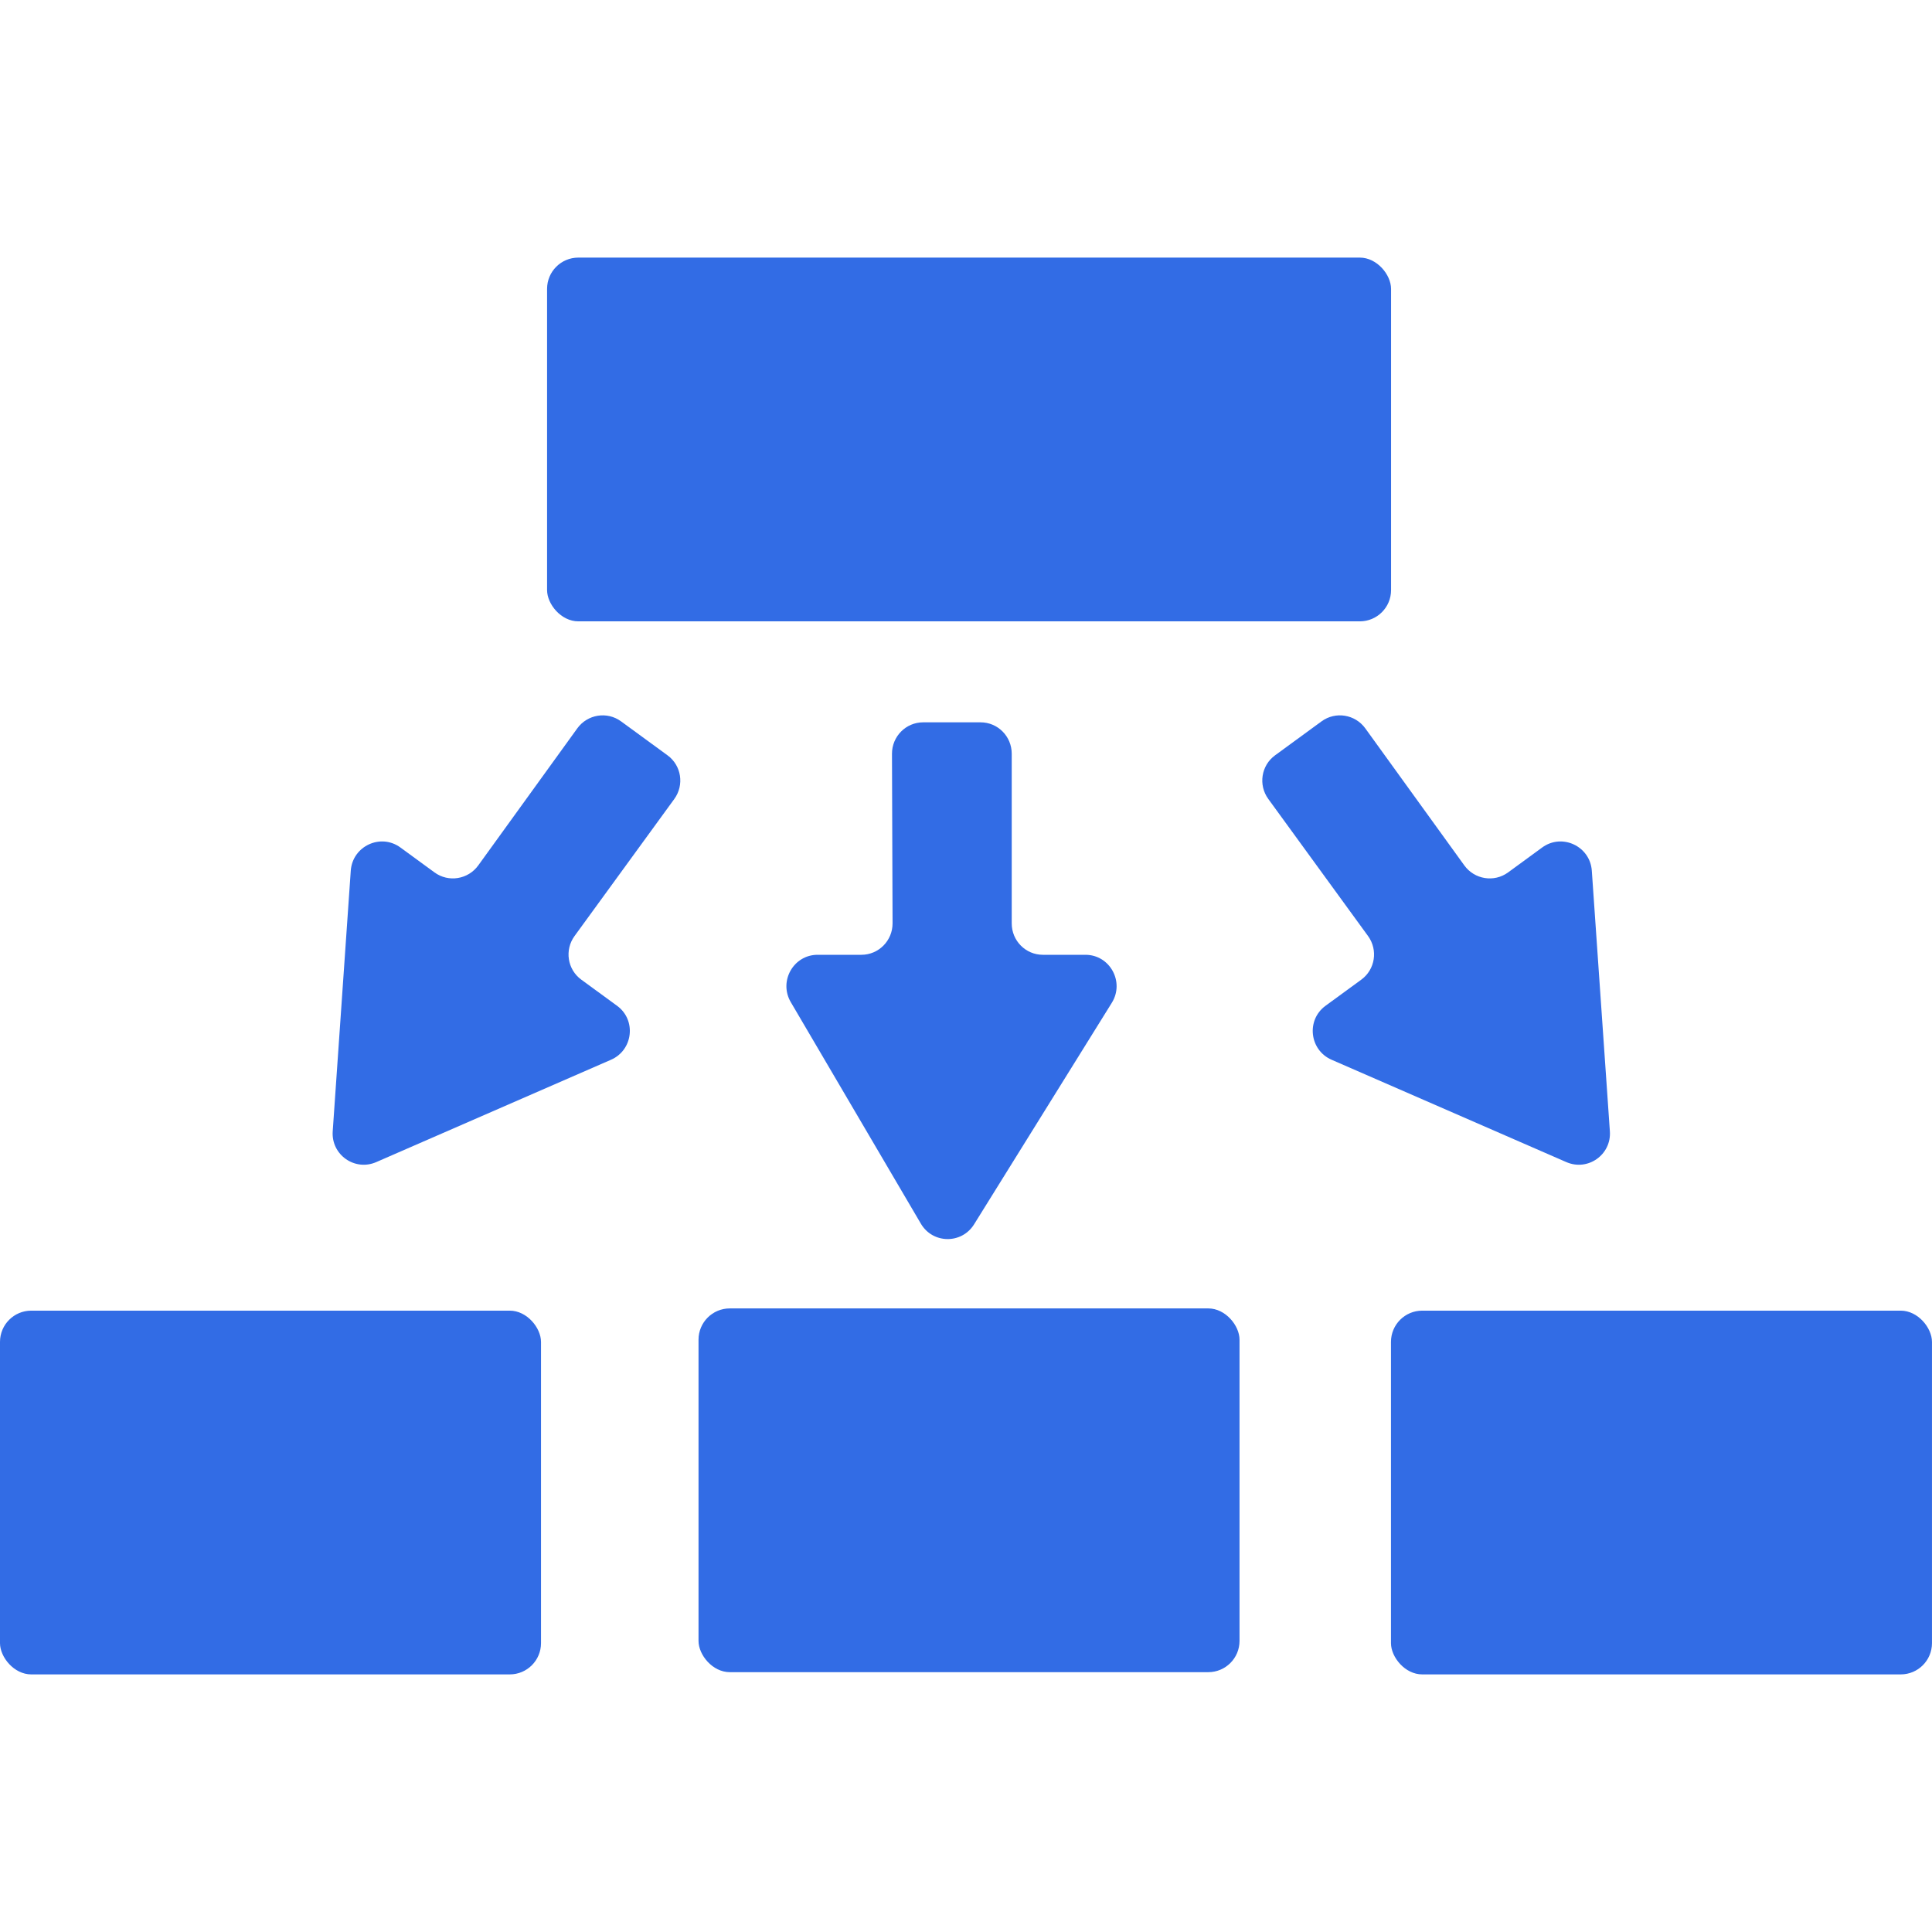
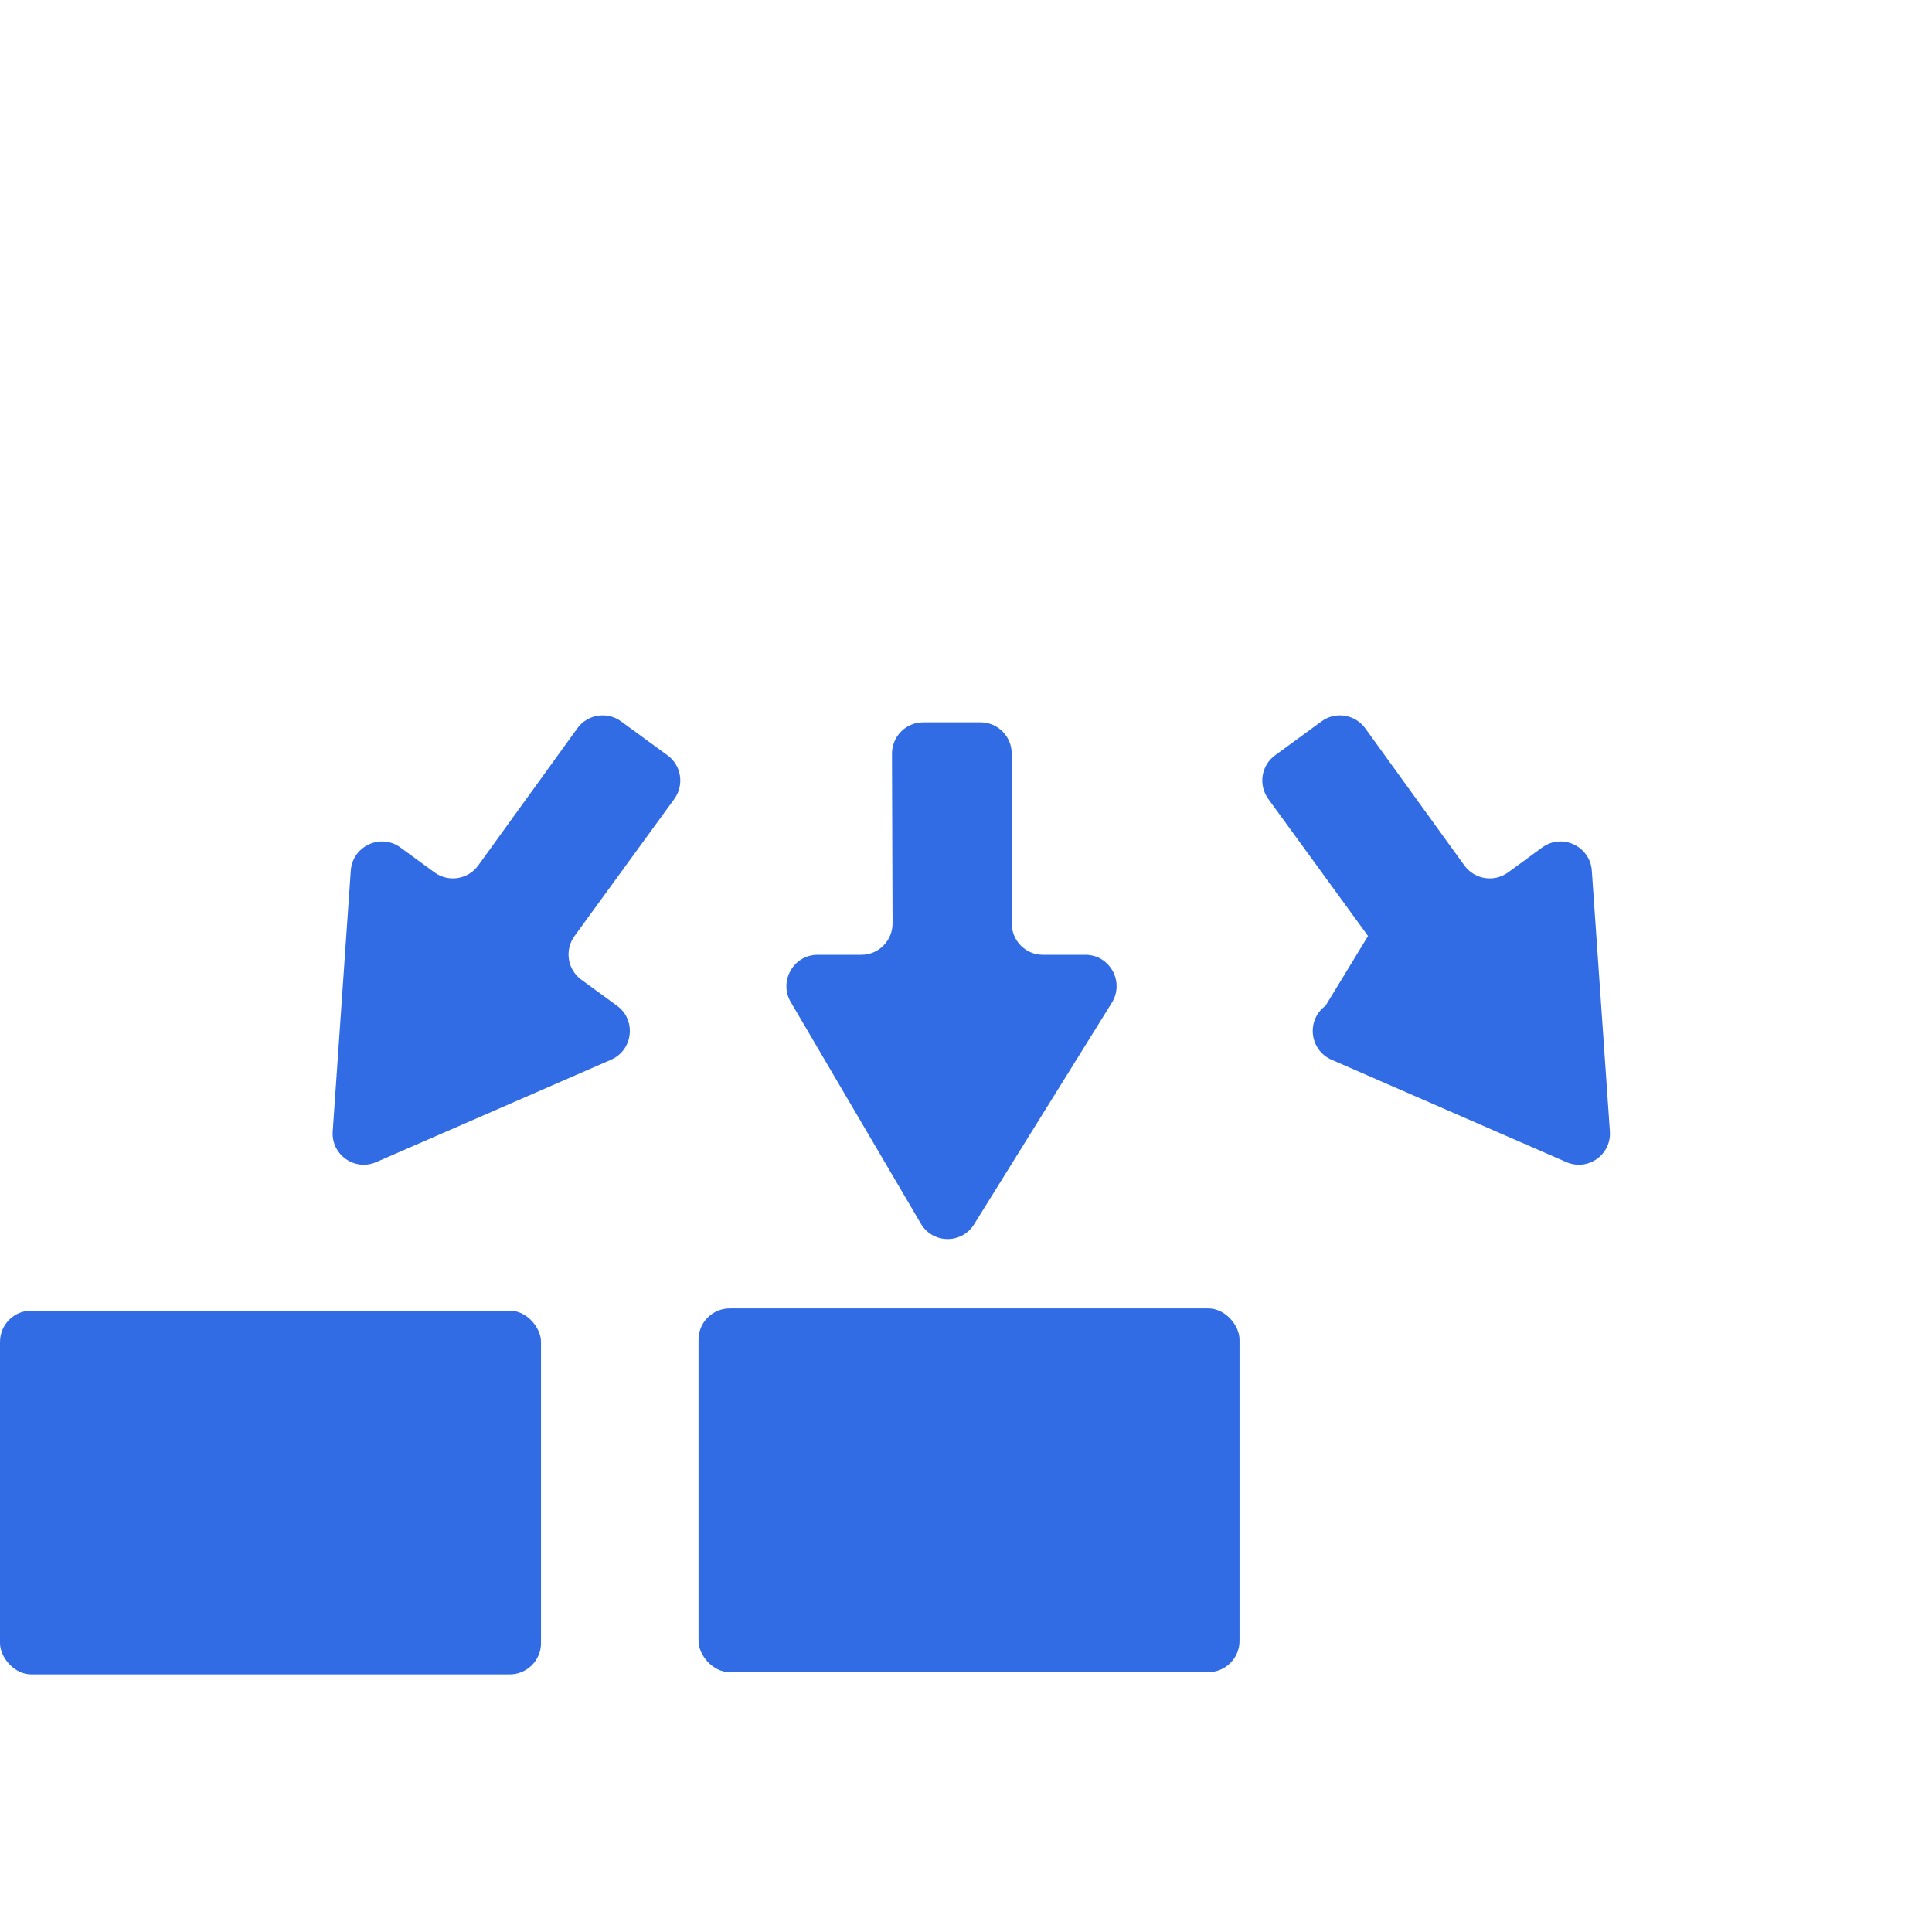
<svg xmlns="http://www.w3.org/2000/svg" width="90" height="90" viewBox="0 0 90 90" fill="none">
-   <rect x="25.485" y="12" width="39.316" height="16.945" rx="1.456" fill="#326CE5" />
  <rect x="32.54" y="60.951" width="25.202" height="16.945" rx="1.456" fill="#326CE5" />
-   <rect x="64.797" y="61.055" width="25.202" height="16.945" rx="1.456" fill="#326CE5" />
  <rect x="0" y="61.055" width="25.202" height="16.945" rx="1.456" fill="#326CE5" />
  <path fill-rule="evenodd" clip-rule="evenodd" d="M41.579 43.01C41.582 43.82 40.931 44.478 40.128 44.478L38.087 44.478C36.963 44.478 36.266 45.71 36.838 46.684L42.898 57.004C43.451 57.946 44.798 57.963 45.376 57.035L51.792 46.715C52.398 45.742 51.704 44.478 50.564 44.478L48.58 44.478C47.779 44.478 47.13 43.824 47.13 43.017L47.13 35.11C47.13 34.303 46.481 33.649 45.68 33.649L43.003 33.649C42.199 33.649 41.549 34.307 41.552 35.116L41.579 43.01Z" fill="#326CE5" />
-   <path fill-rule="evenodd" clip-rule="evenodd" d="M63.728 43.603C64.202 44.254 64.061 45.164 63.414 45.636L61.747 46.854C60.84 47.517 60.999 48.918 62.032 49.368L72.966 54.135C73.967 54.571 75.069 53.793 74.994 52.703L74.153 40.562C74.074 39.417 72.765 38.804 71.841 39.479L70.252 40.641C69.601 41.116 68.687 40.969 68.213 40.313L63.601 33.93C63.127 33.275 62.213 33.128 61.563 33.603L59.397 35.186C58.749 35.659 58.609 36.569 59.083 37.22L63.728 43.603Z" fill="#326CE5" />
+   <path fill-rule="evenodd" clip-rule="evenodd" d="M63.728 43.603L61.747 46.854C60.84 47.517 60.999 48.918 62.032 49.368L72.966 54.135C73.967 54.571 75.069 53.793 74.994 52.703L74.153 40.562C74.074 39.417 72.765 38.804 71.841 39.479L70.252 40.641C69.601 41.116 68.687 40.969 68.213 40.313L63.601 33.93C63.127 33.275 62.213 33.128 61.563 33.603L59.397 35.186C58.749 35.659 58.609 36.569 59.083 37.22L63.728 43.603Z" fill="#326CE5" />
  <path fill-rule="evenodd" clip-rule="evenodd" d="M26.765 43.603C26.291 44.254 26.432 45.164 27.079 45.636L28.746 46.854C29.653 47.517 29.494 48.918 28.462 49.368L17.527 54.135C16.526 54.571 15.424 53.793 15.499 52.703L16.34 40.562C16.419 39.417 17.728 38.804 18.652 39.479L20.242 40.641C20.892 41.116 21.806 40.969 22.28 40.313L26.892 33.93C27.366 33.275 28.28 33.128 28.93 33.603L31.096 35.186C31.744 35.659 31.884 36.569 31.411 37.22L26.765 43.603Z" fill="#326CE5" />
</svg>